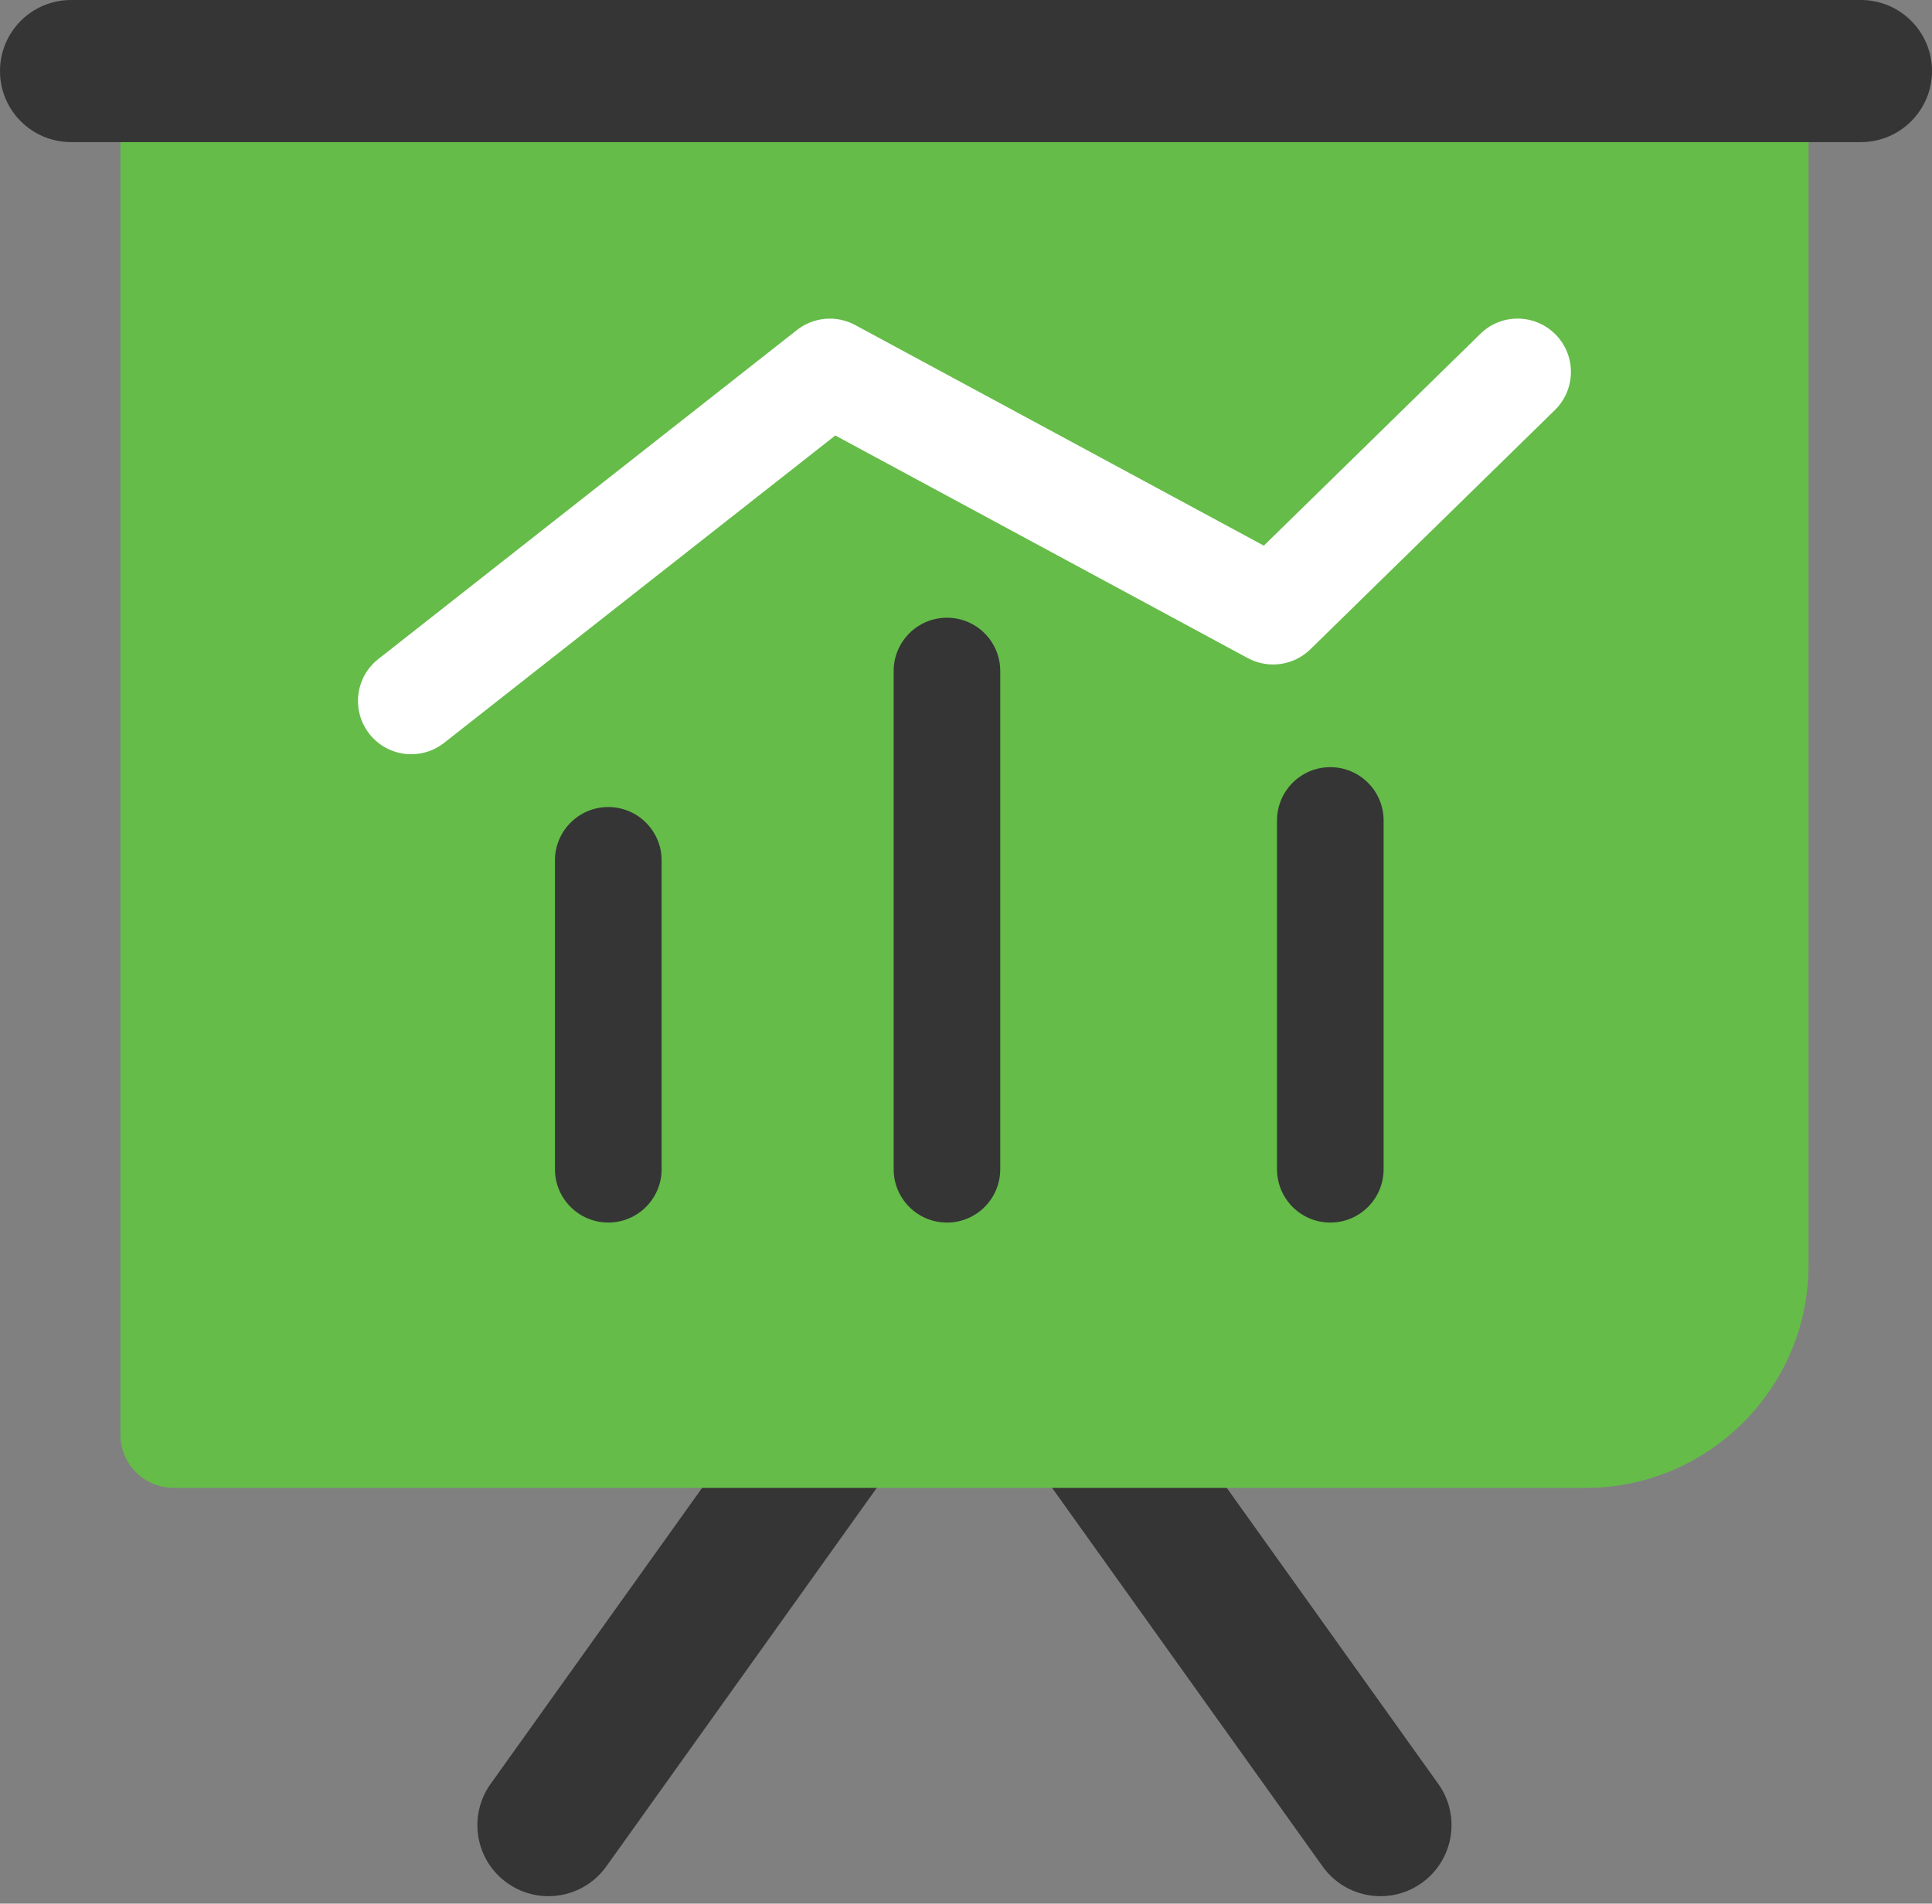
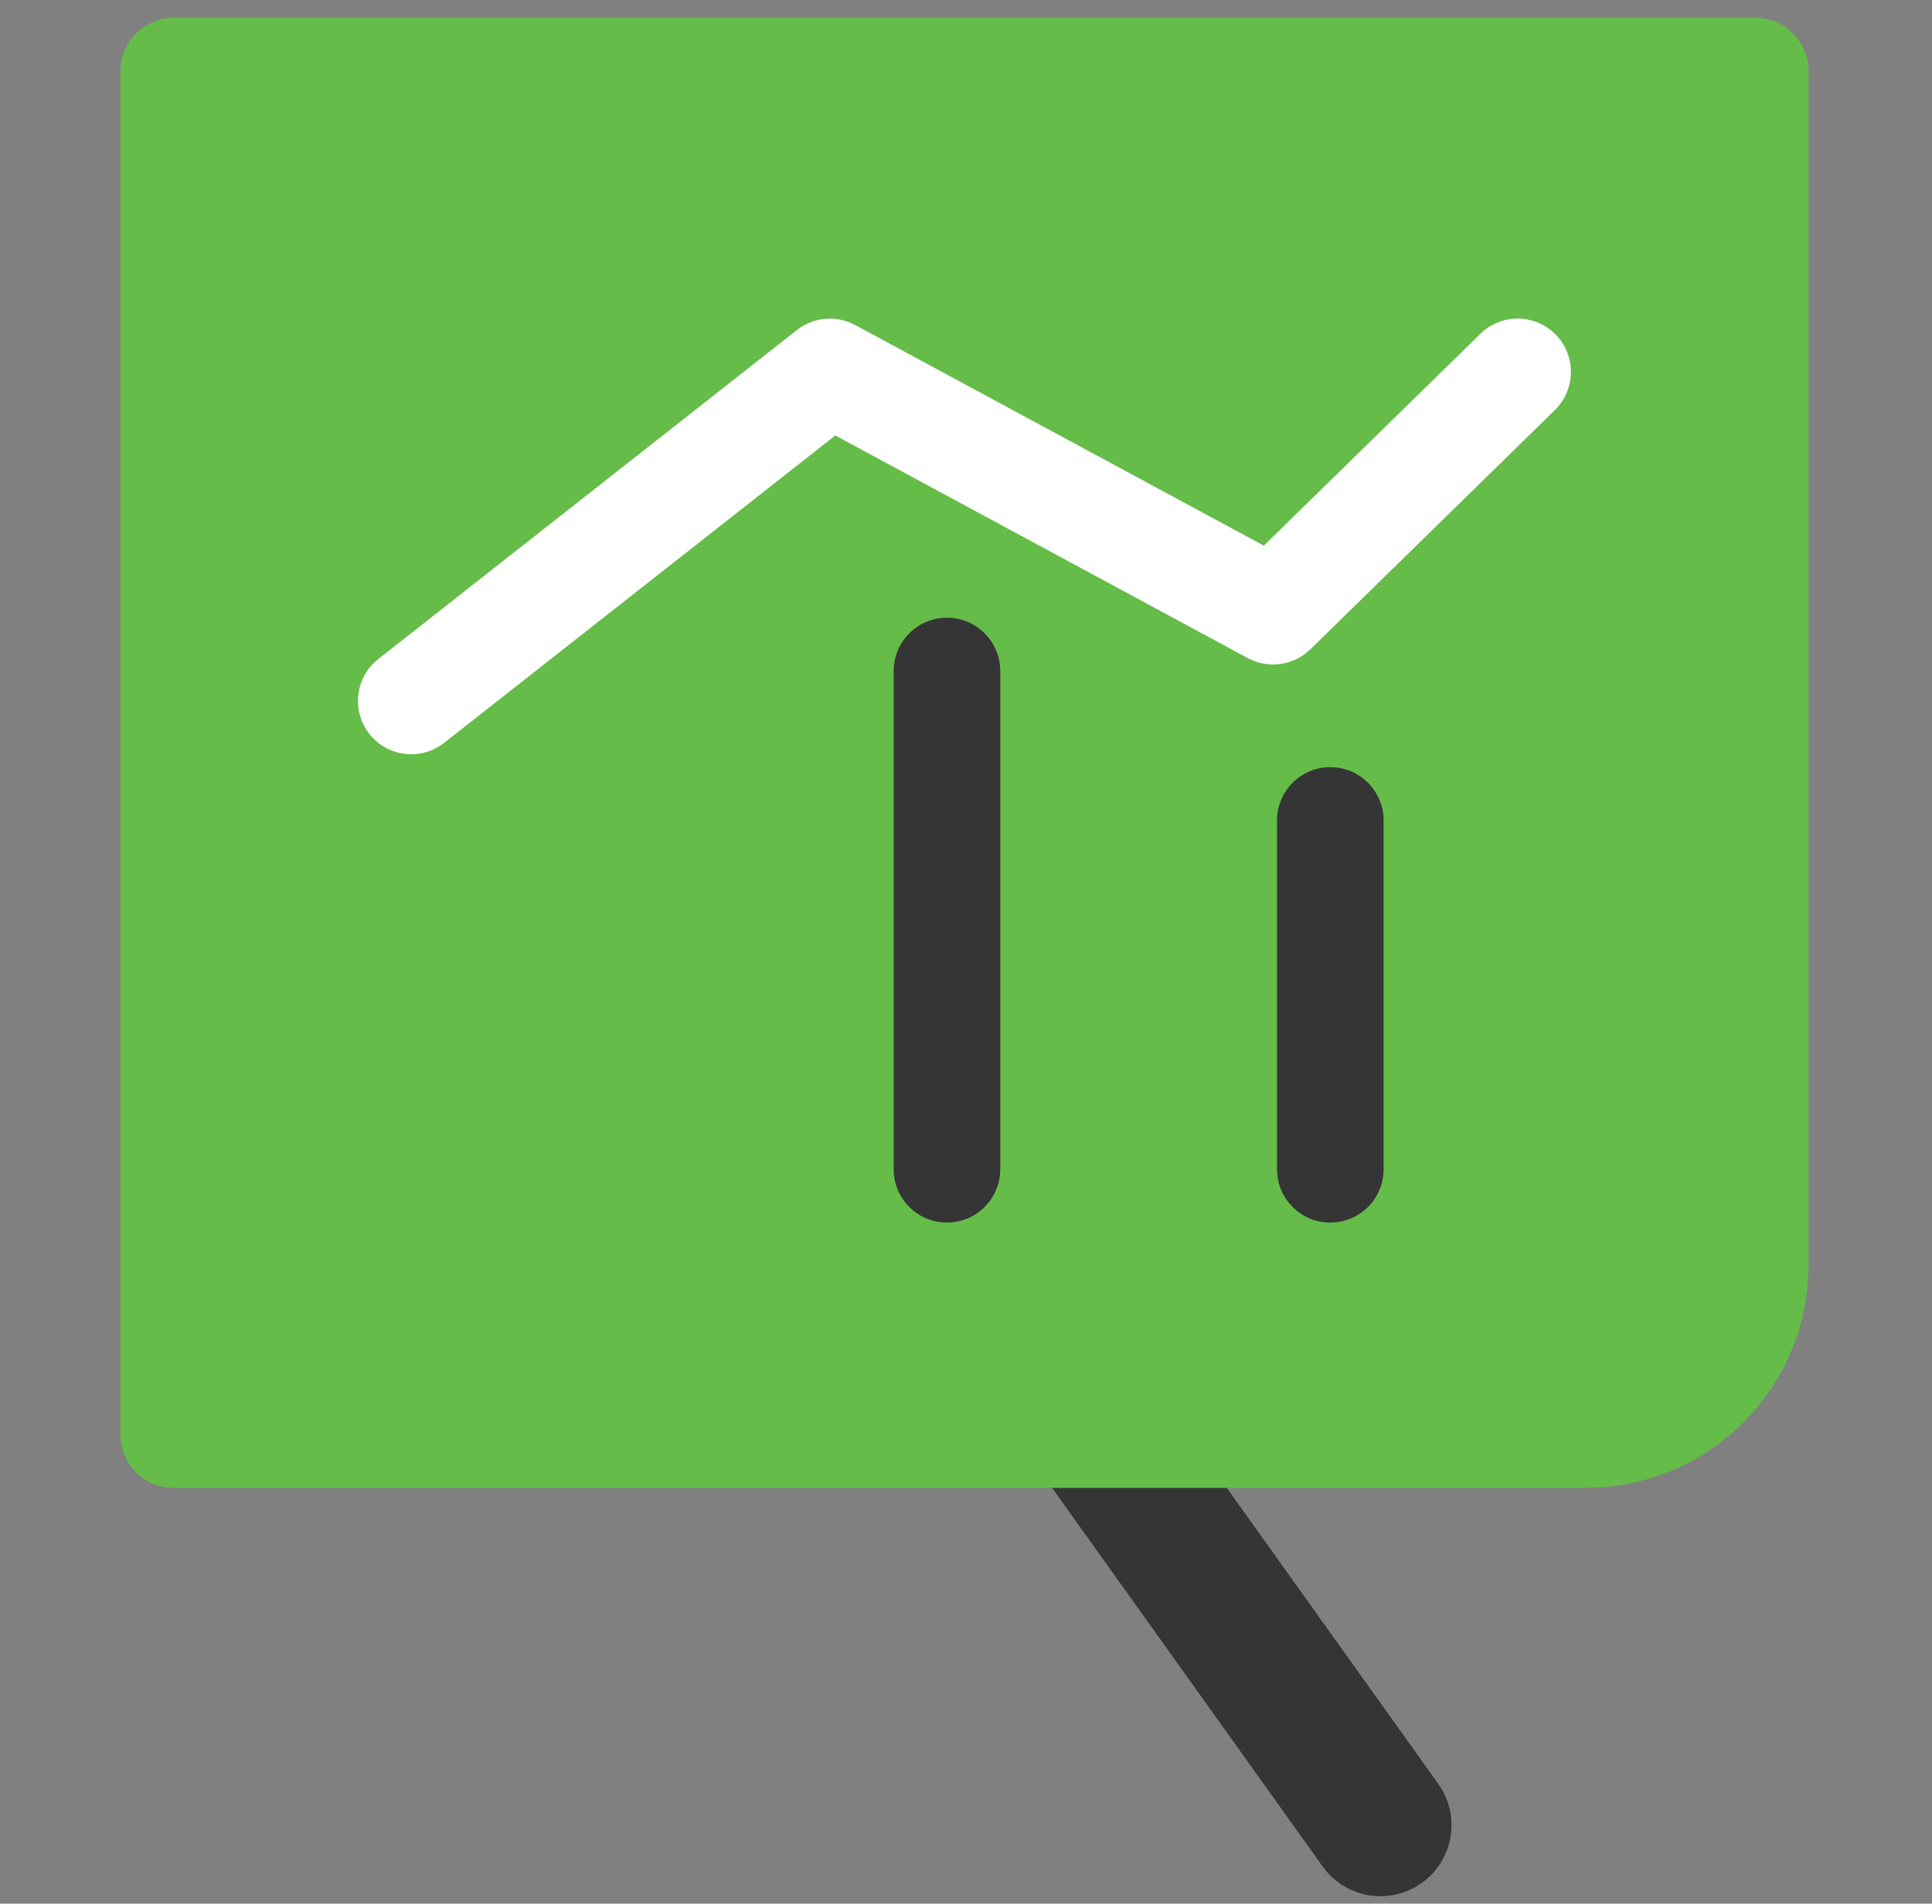
<svg xmlns="http://www.w3.org/2000/svg" width="137" height="135" viewBox="0 0 137 135" fill="none">
  <rect x="0" y="0" width="137" height="135" fill="#808080" stroke="none" />
-   <path d="M38.887 134.474C37.873 134.474 36.847 134.168 35.962 133.534C33.696 131.917 33.173 128.77 34.792 126.507L54.582 98.805C56.205 96.539 59.352 96.02 61.612 97.636C63.875 99.254 64.403 102.401 62.782 104.664L42.992 132.365C42.007 133.741 40.457 134.474 38.887 134.474Z" fill="#353535" />
  <path d="M97.894 134.474C96.32 134.474 94.774 133.741 93.789 132.365L73.996 104.664C72.382 102.401 72.903 99.254 75.169 97.636C77.432 96.022 80.579 96.543 82.196 98.806L101.989 126.507C103.609 128.77 103.082 131.917 100.819 133.534C99.934 134.168 98.908 134.474 97.894 134.474Z" fill="#353535" />
  <path d="M124.464 1.261H12.318C10.231 1.261 8.537 2.952 8.537 5.039V101.737C8.537 103.827 10.231 105.518 12.318 105.518H112.442C121.152 105.518 128.246 98.432 128.246 89.718V5.039C128.244 2.954 126.55 1.261 124.464 1.261Z" fill="#65BC49" />
  <path d="M67.152 43.807C65.065 43.807 63.371 45.498 63.371 47.585V82.921C63.371 85.011 65.065 86.702 67.152 86.702C69.237 86.702 70.928 85.011 70.928 82.921V47.585C70.928 45.498 69.237 43.807 67.152 43.807Z" fill="#353535" />
-   <path d="M43.134 57.233C41.048 57.233 39.353 58.925 39.353 61.011V82.922C39.353 85.008 41.048 86.7 43.134 86.7C45.221 86.7 46.915 85.008 46.915 82.922V61.011C46.914 58.925 45.219 57.233 43.134 57.233Z" fill="#353535" />
  <path d="M94.332 54.405C92.246 54.405 90.555 56.096 90.555 58.186V82.921C90.555 85.01 92.246 86.702 94.332 86.702C96.419 86.702 98.113 85.01 98.113 82.921V58.186C98.112 56.096 96.418 54.405 94.332 54.405Z" fill="#353535" />
  <path d="M110.318 23.733C108.853 22.239 106.46 22.212 104.976 23.674L89.62 38.696L60.644 23.052C59.321 22.336 57.698 22.472 56.51 23.406L26.828 46.737C25.187 48.026 24.905 50.404 26.192 52.045C26.934 52.991 28.047 53.489 29.165 53.489C29.981 53.489 30.81 53.223 31.496 52.679L59.233 30.883L88.481 46.671C89.937 47.456 91.734 47.205 92.918 46.047L110.259 29.08C111.751 27.616 111.777 25.224 110.318 23.733Z" fill="white" />
-   <path d="M131.956 10.078H5.039C2.254 10.078 0 7.824 0 5.039C0 2.257 2.254 0 5.039 0H131.958C134.74 0 137 2.257 137 5.039C136.998 7.824 134.738 10.078 131.956 10.078Z" fill="#353535" />
</svg>